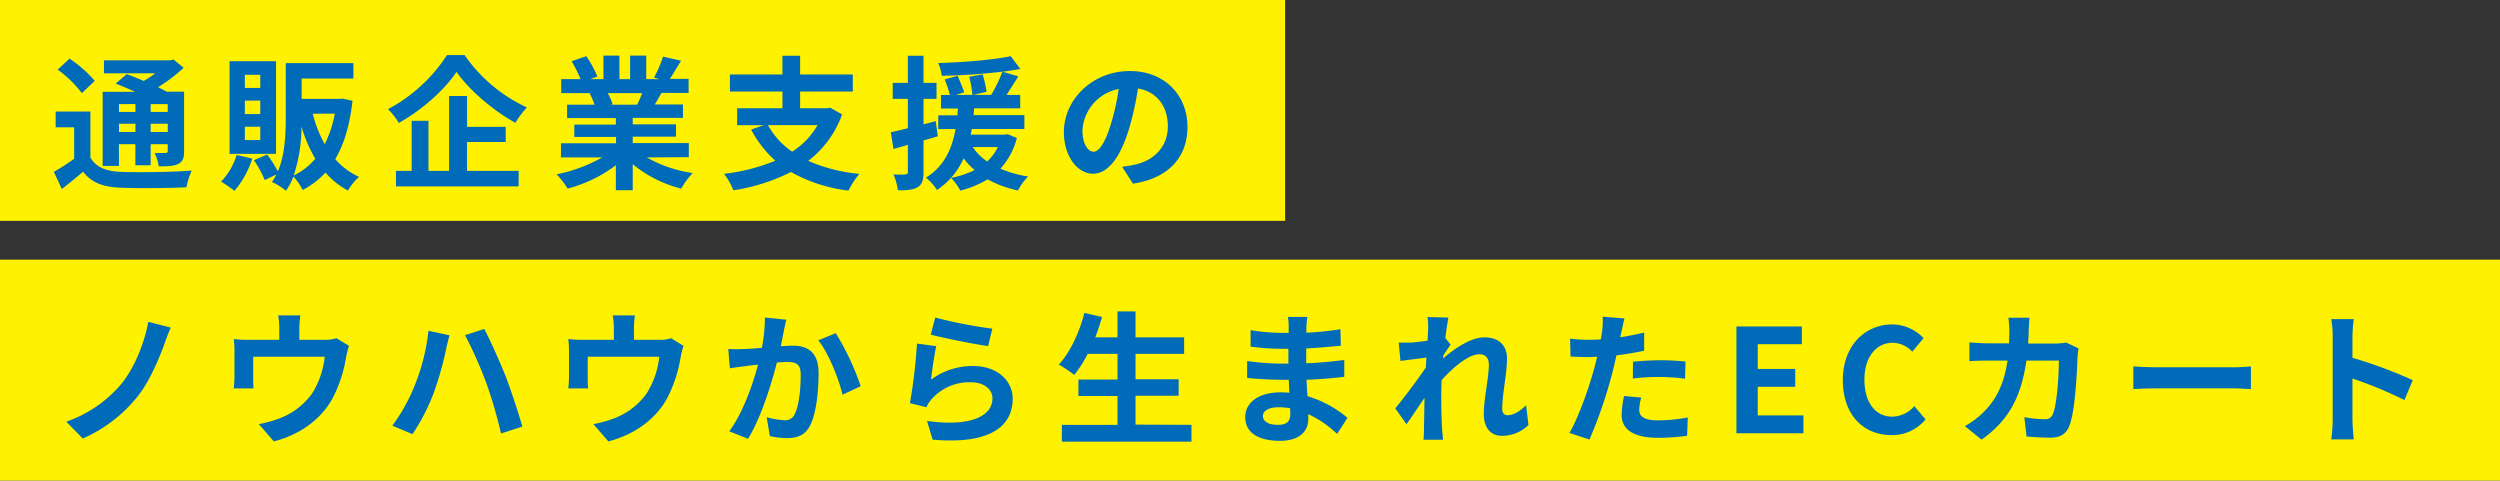
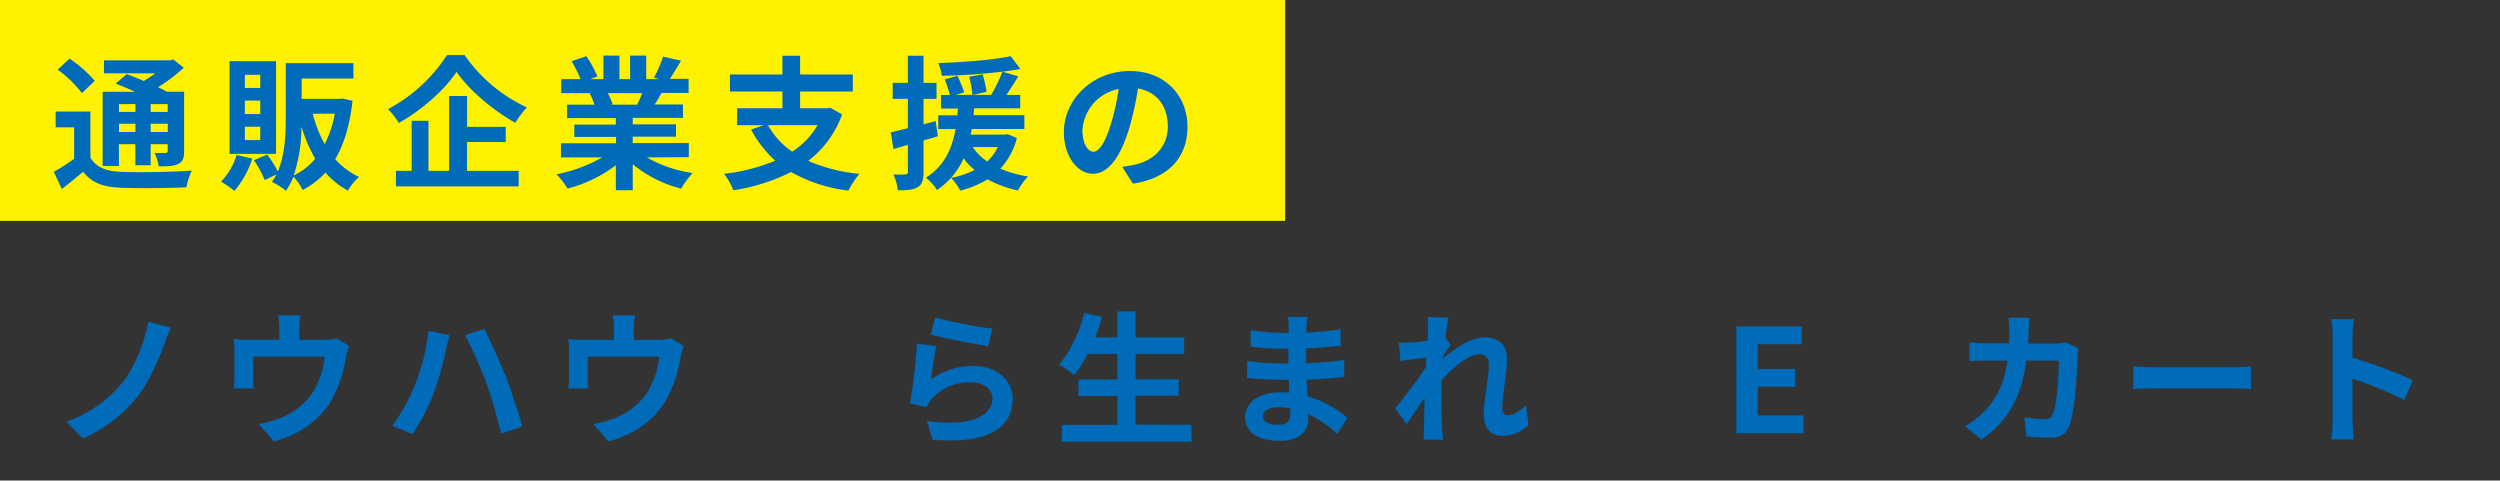
<svg xmlns="http://www.w3.org/2000/svg" id="レイヤー_1" data-name="レイヤー 1" viewBox="0 0 606.81 116.64">
  <rect x="0" y="0" width="606.81" height="116.64" fill="#333333" stroke="none" />
  <defs>
    <style>
      .cls-1 {
        fill: #fff200;
      }

      .cls-2 {
        fill: #006bb9;
      }
    </style>
  </defs>
  <g>
    <rect class="cls-1" width="311.93" height="53.6" />
-     <rect class="cls-1" y="63.03" width="606.81" height="53.6" />
    <g>
      <path class="cls-2" d="M21.94,38.25c1.37,2.34,3.78,3.32,7.35,3.46,4.17.18,12.46.07,17.26-.31a17.36,17.36,0,0,0-1.3,4.06c-4.3.21-11.72.28-16,.1s-7-1.19-9.07-3.88C18.58,43,16.94,44.41,15,45.88l-1.93-4.17A47.55,47.55,0,0,0,18,38.53V30.9H13.51V27.08h8.43ZM19.88,22.6A28.18,28.18,0,0,0,14,16.9l2.87-2.67A29.84,29.84,0,0,1,23,19.62Zm9,17.68H24.92v-18h7.84c-1.58-.73-3.26-1.43-4.69-2L30.76,18c1.23.46,2.7,1,4.13,1.65a31.55,31.55,0,0,0,2.8-1.85H25.23V14.65H41.3l.8-.21,2.49,2a39.74,39.74,0,0,1-6.23,4.72c.77.39,1.5.74,2.1,1.09h4.23V36.67c0,1.68-.31,2.56-1.43,3.12s-2.63.59-4.73.59a11.5,11.5,0,0,0-1-3.25c1.08,0,2.31,0,2.66,0s.52-.17.52-.52V35H36.57v5.11H32.86V35h-4Zm0-15v1.89h4V25.26Zm4,6.76v-2h-4v2Zm7.84-6.76H36.57v1.89H40.7Zm0,6.76v-2H36.57v2Z" />
      <path class="cls-2" d="M61.25,38.49a23.5,23.5,0,0,1-4.34,7.84,28,28,0,0,0-3.26-2.24,15.84,15.84,0,0,0,3.78-6.47ZM67,37.34H55.72V14.86H67ZM63.17,18.15H59.43v3.19h3.74Zm0,6.27H59.43v3.26h3.74Zm0,6.34H59.43V34h3.74Zm22.4-6.3c-.66,5.91-2.06,10.57-4.2,14.17a17.21,17.21,0,0,0,5.78,4.31,13.7,13.7,0,0,0-2.7,3.32A19.24,19.24,0,0,1,79,41.89a20.74,20.74,0,0,1-5.53,4.23,14.19,14.19,0,0,0-2.24-3.25,16.49,16.49,0,0,1-1.82,3.43A16.8,16.8,0,0,0,66,44.16a14.13,14.13,0,0,0,1.09-1.82l-2.84,1.37a25.34,25.34,0,0,0-2.62-4.83l3.22-1.37a29.94,29.94,0,0,1,2.59,4.1c1.75-4.06,1.92-9.1,1.92-13.16V15.32H85.78v3.75H73.22V24h9.24l.66-.07ZM76.51,38.53a35.94,35.94,0,0,1-3.33-7.81,38.11,38.11,0,0,1-1.89,11.87A15.41,15.41,0,0,0,76.51,38.53Zm-.6-10.92A30.51,30.51,0,0,0,78.82,35a28,28,0,0,0,2.45-7.42Z" />
      <path class="cls-2" d="M112.77,13.36a37.26,37.26,0,0,0,15.12,12.71,22.38,22.38,0,0,0-2.8,3.74c-5.43-3-11.27-8-14.28-12.36-2.84,4.28-8.23,9.14-14,12.4a17.46,17.46,0,0,0-2.63-3.36A38.62,38.62,0,0,0,108.5,13.36Zm.59,28.11h12.53v3.78H96.11V41.47h3.81V29.32H104V41.47h5V23.3h4.37v7.49h9.38v3.68h-9.38Z" />
      <path class="cls-2" d="M157,38.21A31.33,31.33,0,0,0,168.14,42a19.37,19.37,0,0,0-2.8,3.78,29.92,29.92,0,0,1-11.76-5.92v6.3h-4.1V40.1a33,33,0,0,1-11.72,5.67,20,20,0,0,0-2.66-3.46,36.91,36.91,0,0,0,11.06-4.1h-10V34.78h13.37V33.24H139.4v-3h10.08V28.66H137.65V25.4h6.65a15.68,15.68,0,0,0-1.19-2.73l.42-.07h-7.31V19.2h4.69a31.37,31.37,0,0,0-2.17-4.34l3.57-1.22A26.75,26.75,0,0,1,145,18.57l-1.72.63h3.19V13.5h3.88v5.7h2.59V13.5h3.92v5.7H160l-1.26-.38a28.37,28.37,0,0,0,2.2-5.08l4.38,1c-1,1.61-1.93,3.19-2.73,4.41h4.55v3.4h-6.58c-.56,1-1.12,2-1.65,2.8h6.86v3.26H153.58v1.57h10.5v3h-10.5v1.54h13.61v3.43ZM147.52,22.6a16.82,16.82,0,0,1,1.19,2.7l-.59.1h6.54c.42-.84.84-1.85,1.23-2.8Z" />
      <path class="cls-2" d="M204.4,27.78a24.69,24.69,0,0,1-8.23,11.27A40.36,40.36,0,0,0,208.6,42.2a21.06,21.06,0,0,0-2.66,4.06A37.16,37.16,0,0,1,192,41.75a46.61,46.61,0,0,1-14,4.44,15.72,15.72,0,0,0-2.27-4A46.09,46.09,0,0,0,188.19,39a27,27,0,0,1-5.88-7.56l3.08-1.05h-6.47V26.28h11V22.22H177.17V18.08h12.74V13.53h4.3v4.55H207v4.14H194.21v4.06h6.55l.73-.14Zm-18,2.59a18.71,18.71,0,0,0,5.88,6.44,18.61,18.61,0,0,0,6.16-6.44Z" />
      <path class="cls-2" d="M227.64,33.07c-1.16.35-2.31.7-3.47,1v7.7c0,1.93-.35,3-1.4,3.64s-2.55.81-4.83.77a14.27,14.27,0,0,0-1.08-3.85c1.29.07,2.48.07,2.9,0s.6-.14.6-.6V35.17l-3.5,1-.63-4.06c1.19-.25,2.59-.6,4.13-1V24h-3.68V20.11h3.68V13.53h3.81v6.58h3.15V24h-3.15v6.16l2.94-.77Zm19.18.42a17.38,17.38,0,0,1-4,7.45,26.65,26.65,0,0,0,6.72,1.89,14.15,14.15,0,0,0-2.45,3.4,26.82,26.82,0,0,1-7.38-2.7,24.38,24.38,0,0,1-6.62,2.73,14.12,14.12,0,0,0-2.24-3.08,21.67,21.67,0,0,0,5.71-1.92,14.63,14.63,0,0,1-2.66-2.84,17.88,17.88,0,0,1-6.48,7.7,11.65,11.65,0,0,0-2.69-3c4.62-2.83,6.4-7.31,7.21-11.79h-4.2V28h4.65c0-.56.07-1.12.14-1.65h-4.13V23.06h2.17a35.76,35.76,0,0,0-1.26-3.79l3.12-.87c.56,1.29,1.29,3,1.61,4l-2,.63h4a33.38,33.38,0,0,0-.77-4.41l3.26-.57a36.11,36.11,0,0,1,.94,4.24l-3.25.74h4.37a37.94,37.94,0,0,0,2.73-5.64,139.39,139.39,0,0,1-14.73,1,10.52,10.52,0,0,0-.88-3.08c6.13-.21,13.3-.74,17.61-1.68l2.34,3.11c-1.33.25-2.76.46-4.34.67l3.85,1.12c-.94,1.54-2,3.15-2.87,4.52h3.33v3.25h-11.2c0,.56-.07,1.09-.14,1.65h12.35v3.36H235.9c-.11.45-.18.91-.28,1.36h8.29l.67-.1Zm-10.71,2.2a12.66,12.66,0,0,0,3.5,3.5,11.2,11.2,0,0,0,2.59-3.5Z" />
      <path class="cls-2" d="M272.37,40.49c1.33-.18,2.31-.35,3.22-.56,4.44-1,7.87-4.24,7.87-9.28,0-4.79-2.59-8.36-7.24-9.17a75.64,75.64,0,0,1-2.07,9.42c-2.06,7-5.07,11.27-8.85,11.27s-7.07-4.24-7.07-10.08c0-8,7-14.85,16-14.85,8.57,0,14,6,14,13.55,0,7.28-4.48,12.46-13.23,13.79ZM269.67,30a55.16,55.16,0,0,0,1.86-8.4,10.86,10.86,0,0,0-8.79,10c0,3.5,1.4,5.22,2.7,5.22S268.27,34.68,269.67,30Z" />
      <path class="cls-2" d="M39.93,83.44c-1.47,4-3.74,9.32-6.58,12.85a34.94,34.94,0,0,1-13.26,10.15l-4-4.09a30.54,30.54,0,0,0,13.3-9.1c3.36-4.06,5.67-10.12,6.61-15.13l5.46,1.4A41,41,0,0,0,39.93,83.44Z" />
      <path class="cls-2" d="M84.7,83.94a23.71,23.71,0,0,0-.7,2.79,32.5,32.5,0,0,1-3.26,9.91c-2.8,5.18-8,8.89-14.28,10.5l-3.64-4.2a28.55,28.55,0,0,0,4.94-1.36,17.16,17.16,0,0,0,7.94-6,20.7,20.7,0,0,0,3.12-9H61.46v5.11c0,.8,0,1.89.1,2.59H56.73a25.51,25.51,0,0,0,.18-2.94V85.3a22.37,22.37,0,0,0-.18-3,29.42,29.42,0,0,0,3.57.18h7.49v-2.7a16.84,16.84,0,0,0-.28-3.22H72.9a26.17,26.17,0,0,0-.24,3.22v2.7h6.09a8.43,8.43,0,0,0,2.9-.39Z" />
      <path class="cls-2" d="M104,80.29l5.11,1.09c-.28,1-.7,2.69-.84,3.47a80.6,80.6,0,0,1-3,10.53,49.53,49.53,0,0,1-5.15,10l-4.9-2.06a43.36,43.36,0,0,0,5.43-9.73A50.06,50.06,0,0,0,104,80.29Zm8.89,1.06,4.66-1.51c1.43,2.73,3.85,8.12,5.18,11.48,1.22,3.19,3.08,8.75,4.06,12.22l-5.18,1.68A110.37,110.37,0,0,0,118,92.86,100.58,100.58,0,0,0,112.87,81.35Z" />
      <path class="cls-2" d="M165.9,83.94a23.71,23.71,0,0,0-.7,2.79,32.5,32.5,0,0,1-3.26,9.91c-2.8,5.18-8.05,8.89-14.28,10.5l-3.64-4.2a28.55,28.55,0,0,0,4.94-1.36,17.16,17.16,0,0,0,7.94-6,20.7,20.7,0,0,0,3.12-9H142.66v5.11c0,.8,0,1.89.1,2.59h-4.83a25.51,25.51,0,0,0,.18-2.94V85.3a22.37,22.37,0,0,0-.18-3,29.42,29.42,0,0,0,3.57.18H149v-2.7a16.84,16.84,0,0,0-.28-3.22h5.39a26.17,26.17,0,0,0-.24,3.22v2.7H160a8.43,8.43,0,0,0,2.9-.39Z" />
-       <path class="cls-2" d="M190.85,77.6c-.21.91-.45,2-.63,2.87-.17,1-.45,2.31-.7,3.57,1.16-.07,2.21-.14,2.91-.14,3.67,0,6.26,1.65,6.26,6.62,0,4.09-.49,9.62-2,12.63-1.15,2.42-3.08,3.19-5.7,3.19a19.31,19.31,0,0,1-4.13-.49l-.77-4.59a19.63,19.63,0,0,0,4.23.74,2.51,2.51,0,0,0,2.59-1.51c1-1.92,1.44-6,1.44-9.48,0-2.77-1.19-3.15-3.4-3.15-.56,0-1.4.07-2.38.14-1.33,5.25-3.85,13.4-7,18.51L177,104.69c3.39-4.55,5.74-11.48,7-16.2-1.23.14-2.31.28-3,.38-1,.11-2.76.35-3.85.53l-.38-4.69a34.56,34.56,0,0,0,3.67,0c1.09,0,2.73-.14,4.48-.28a38.91,38.91,0,0,0,.74-7.36Zm12,3.26a62.37,62.37,0,0,1,6.06,12.88L204.5,95.8c-.91-3.85-3.39-10.11-5.88-13.19Z" />
      <path class="cls-2" d="M226,92.13a17,17,0,0,1,10.18-3.29c6.09,0,9.63,3.74,9.63,7.94,0,6.34-5,11.2-19.43,9.94L225,102.17c10.4,1.47,15.89-1.08,15.89-5.49,0-2.24-2.13-3.89-5.18-3.89a12.16,12.16,0,0,0-9.55,4.06,7.54,7.54,0,0,0-1.3,2l-4-1a127.48,127.48,0,0,0,1.71-14.46l4.69.63C226.8,86,226.2,90.13,226,92.13ZM227,77.07a109.06,109.06,0,0,0,13.86,2.7L239.85,84c-3.5-.45-11.23-2.06-13.93-2.77Z" />
      <path class="cls-2" d="M289.2,103.12v4.09H257.74v-4.09h13.51v-7h-9.49v-4h9.49V85.9H264A28.79,28.79,0,0,1,260.75,91,33.84,33.84,0,0,0,257,88.49c2.73-2.94,5-7.77,6.2-12.54l4.3,1c-.49,1.68-1.05,3.33-1.64,4.93h5.39v-6.3h4.37v6.3h11.8V85.9h-11.8v6.16h10.47v4H275.62v7Z" />
      <path class="cls-2" d="M324.55,105.32a26.08,26.08,0,0,0-7-4.79c0,.45,0,.87,0,1.22,0,3-2.24,5.25-6.83,5.25-5.53,0-8.47-2.1-8.47-5.77,0-3.5,3.22-6,8.58-6a21.26,21.26,0,0,1,2.13.1c-.07-1-.1-2.13-.14-3.15h-1.78c-2,0-6-.17-8.33-.45l0-4.1a62.12,62.12,0,0,0,8.37.63h1.64v-3.6h-1.64a58.67,58.67,0,0,1-7.53-.53l0-4a45.86,45.86,0,0,0,7.52.66h1.72V79.32a14,14,0,0,0-.18-2.39h4.73a23.23,23.23,0,0,0-.25,2.45l0,1.37a72.74,72.74,0,0,0,8.26-.84l.1,4c-2.27.21-5.07.49-8.4.67l0,3.6c3.5-.14,6.4-.45,9.24-.8v4.09c-3.12.35-5.81.6-9.17.7.07,1.3.14,2.7.24,4a26.84,26.84,0,0,1,9.7,5.25Zm-11.41-6.23a18.51,18.51,0,0,0-2.83-.24c-2.45,0-3.78.94-3.78,2.13s1.22,2.14,3.6,2.14c1.86,0,3.05-.56,3.05-2.56C313.18,100.18,313.18,99.69,313.14,99.09Z" />
      <path class="cls-2" d="M371,103.15a9.15,9.15,0,0,1-6.51,2.63c-2.59,0-4.34-1.93-4.34-5.25,0-3.78,1.23-8.86,1.23-12,0-1.71-.88-2.55-2.31-2.55-2.59,0-6.37,3.18-9.17,6.3,0,1-.07,1.92-.07,2.8,0,2.83,0,5.74.21,9,0,.63.17,1.89.24,2.66h-4.76c.07-.73.11-2,.11-2.55.07-2.7.07-4.69.14-7.63-1.51,2.2-3.19,4.76-4.38,6.4l-2.73-3.85c2-2.38,5.46-7,7.42-9.9l.14-2.42-6.3.81-.42-4.45c1,0,1.79,0,3,0,1-.08,2.52-.25,4-.46.07-1.29.14-2.28.14-2.66a18,18,0,0,0-.14-3.08l5.08.14c-.21,1-.49,2.77-.77,4.94l1.29,1.64c-.45.6-1.19,1.72-1.78,2.63a6.21,6.21,0,0,1-.07.73c2.73-2.38,6.72-5.15,10.08-5.15,3.71,0,5.46,2.21,5.46,5.12,0,3.6-1.16,8.68-1.16,12.28,0,.91.46,1.51,1.33,1.51,1.26,0,2.91-.88,4.45-2.45Z" />
-       <path class="cls-2" d="M399.07,85.13c-2.07.45-4.41.84-6.72,1.12-.32,1.5-.67,3-1.05,4.44a111.57,111.57,0,0,1-5.5,16l-4.86-1.61c2.06-3.46,4.69-10.74,6-15.61.25-.91.49-1.89.74-2.87-.81,0-1.58.07-2.28.07-1.68,0-3-.07-4.2-.14l-.1-4.34a34,34,0,0,0,4.37.28c1,0,2,0,3.08-.1.14-.78.25-1.44.32-2a18.4,18.4,0,0,0,.14-3.5l5.28.42c-.24.94-.56,2.49-.73,3.25l-.28,1.33c2-.31,3.92-.7,5.81-1.15Zm-.7,11.37a12,12,0,0,0-.49,2.91c0,1.5.87,2.62,4.58,2.62a39.69,39.69,0,0,0,7.21-.7l-.17,4.45a56.47,56.47,0,0,1-7.07.49c-5.85,0-8.82-2-8.82-5.53a23.7,23.7,0,0,1,.59-4.62Zm-2-8.71c1.92-.18,4.41-.35,6.65-.35a60.15,60.15,0,0,1,6.09.31L409,91.92a50,50,0,0,0-6-.42,50.92,50.92,0,0,0-6.68.38Z" />
      <path class="cls-2" d="M421.47,79.24h15.89v4.31H426.65v6h9.1v4.34h-9.1v6.93h11.09v4.34H421.47Z" />
-       <path class="cls-2" d="M447.3,92.3c0-8.54,5.49-13.55,12-13.55a10.56,10.56,0,0,1,7.59,3.33l-2.73,3.29a6.67,6.67,0,0,0-4.76-2.17c-3.92,0-6.86,3.36-6.86,8.93s2.66,9,6.76,9a7.19,7.19,0,0,0,5.35-2.56l2.73,3.22a10.46,10.46,0,0,1-8.26,3.82C452.62,105.64,447.3,101,447.3,92.3Z" />
      <path class="cls-2" d="M504.52,84.57a16,16,0,0,0-.24,1.85c-.14,3.78-.56,13.55-2.07,17.12-.77,1.78-2.1,2.69-4.51,2.69-2,0-4.1-.14-5.81-.28l-.53-4.69a28.56,28.56,0,0,0,4.9.49,1.87,1.87,0,0,0,2-1.22c1-2.21,1.47-9.21,1.47-13h-7.88c-1.29,9.24-4.62,14.74-10.88,19.18l-4.06-3.29a19.76,19.76,0,0,0,4.58-3.43c3.26-3.22,5-7.14,5.78-12.46h-4.62c-1.19,0-3.12,0-4.62.14V83.1c1.47.13,3.29.24,4.62.24h5c0-1,.07-2,.07-3a25.87,25.87,0,0,0-.24-3.22h5.14c-.1.81-.17,2.28-.21,3.12,0,1.08-.07,2.13-.14,3.15h6.58a18.26,18.26,0,0,0,2.66-.24Z" />
      <path class="cls-2" d="M517.82,88.94c1.26.11,3.82.21,5.64.21h18.79c1.61,0,3.19-.14,4.1-.21v5.5c-.84,0-2.63-.18-4.1-.18H523.46c-2,0-4.34.07-5.64.18Z" />
      <path class="cls-2" d="M583.62,97.1A101.5,101.5,0,0,0,571,91.88v9.91c0,1,.17,3.46.31,4.86h-5.46a37.31,37.31,0,0,0,.35-4.86V81.69a23.91,23.91,0,0,0-.35-4.23h5.46a38.12,38.12,0,0,0-.31,4.23v5.15a114.27,114.27,0,0,1,14.63,5.43Z" />
    </g>
  </g>
</svg>